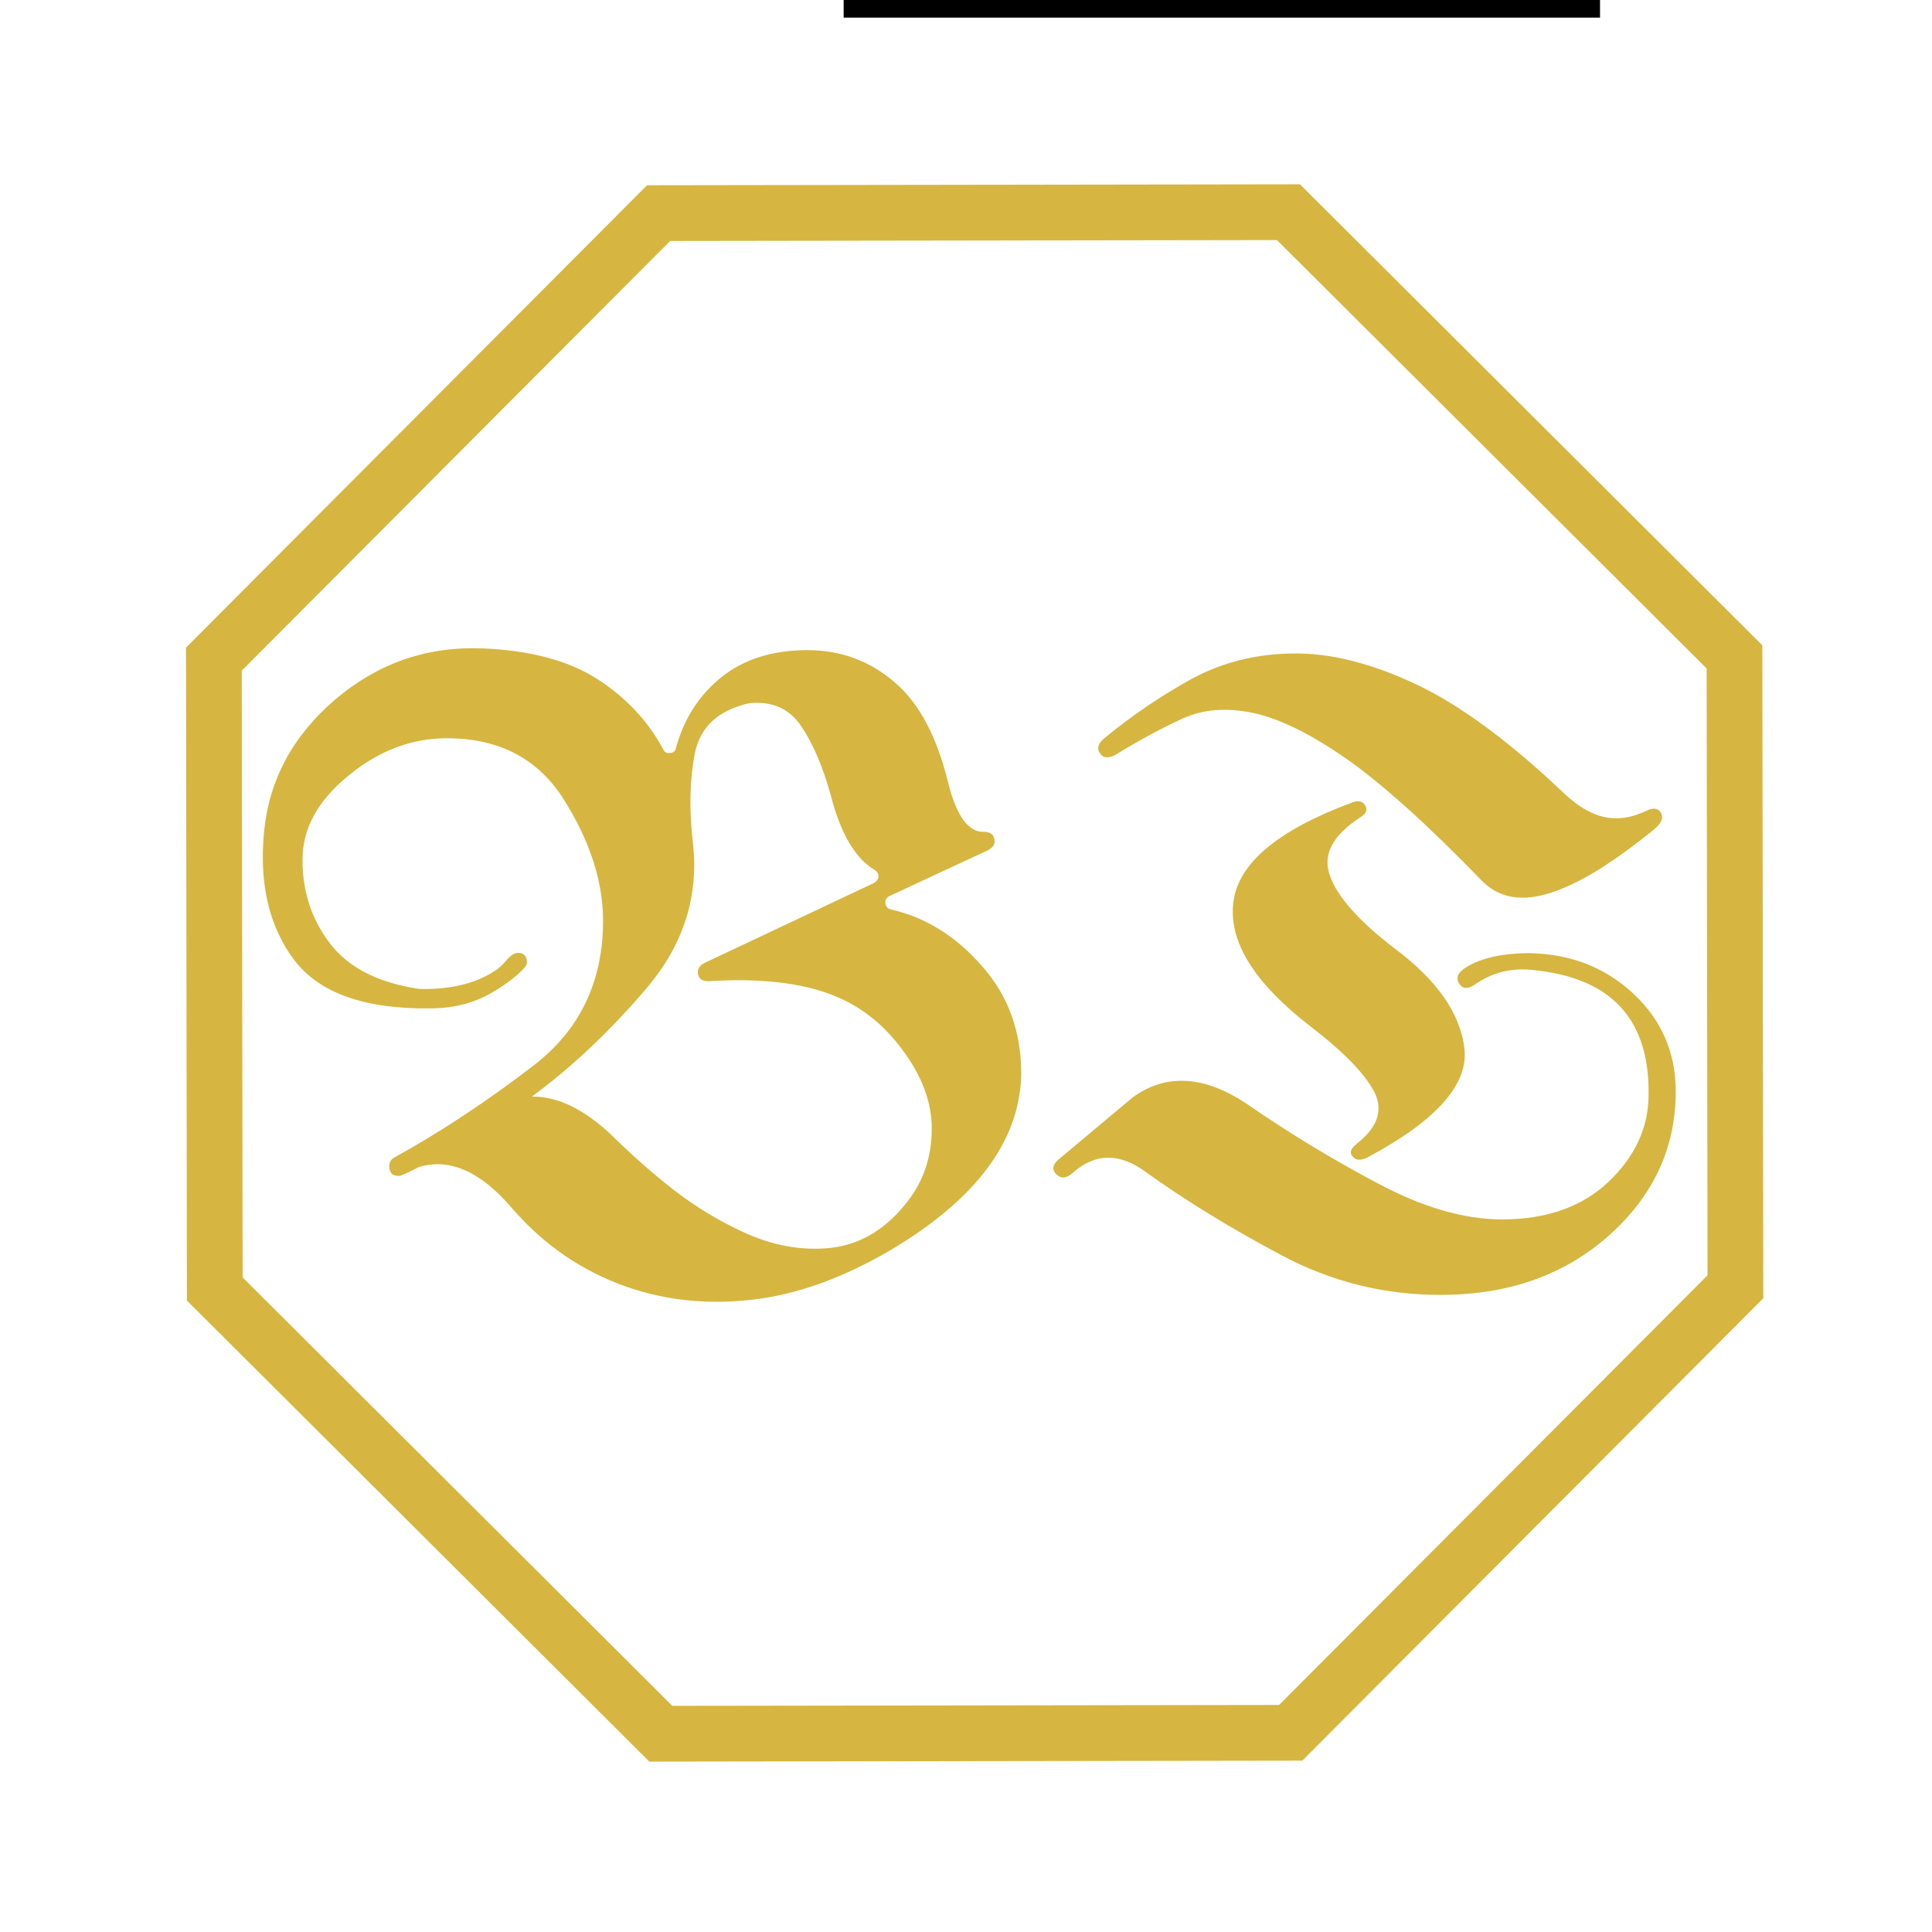
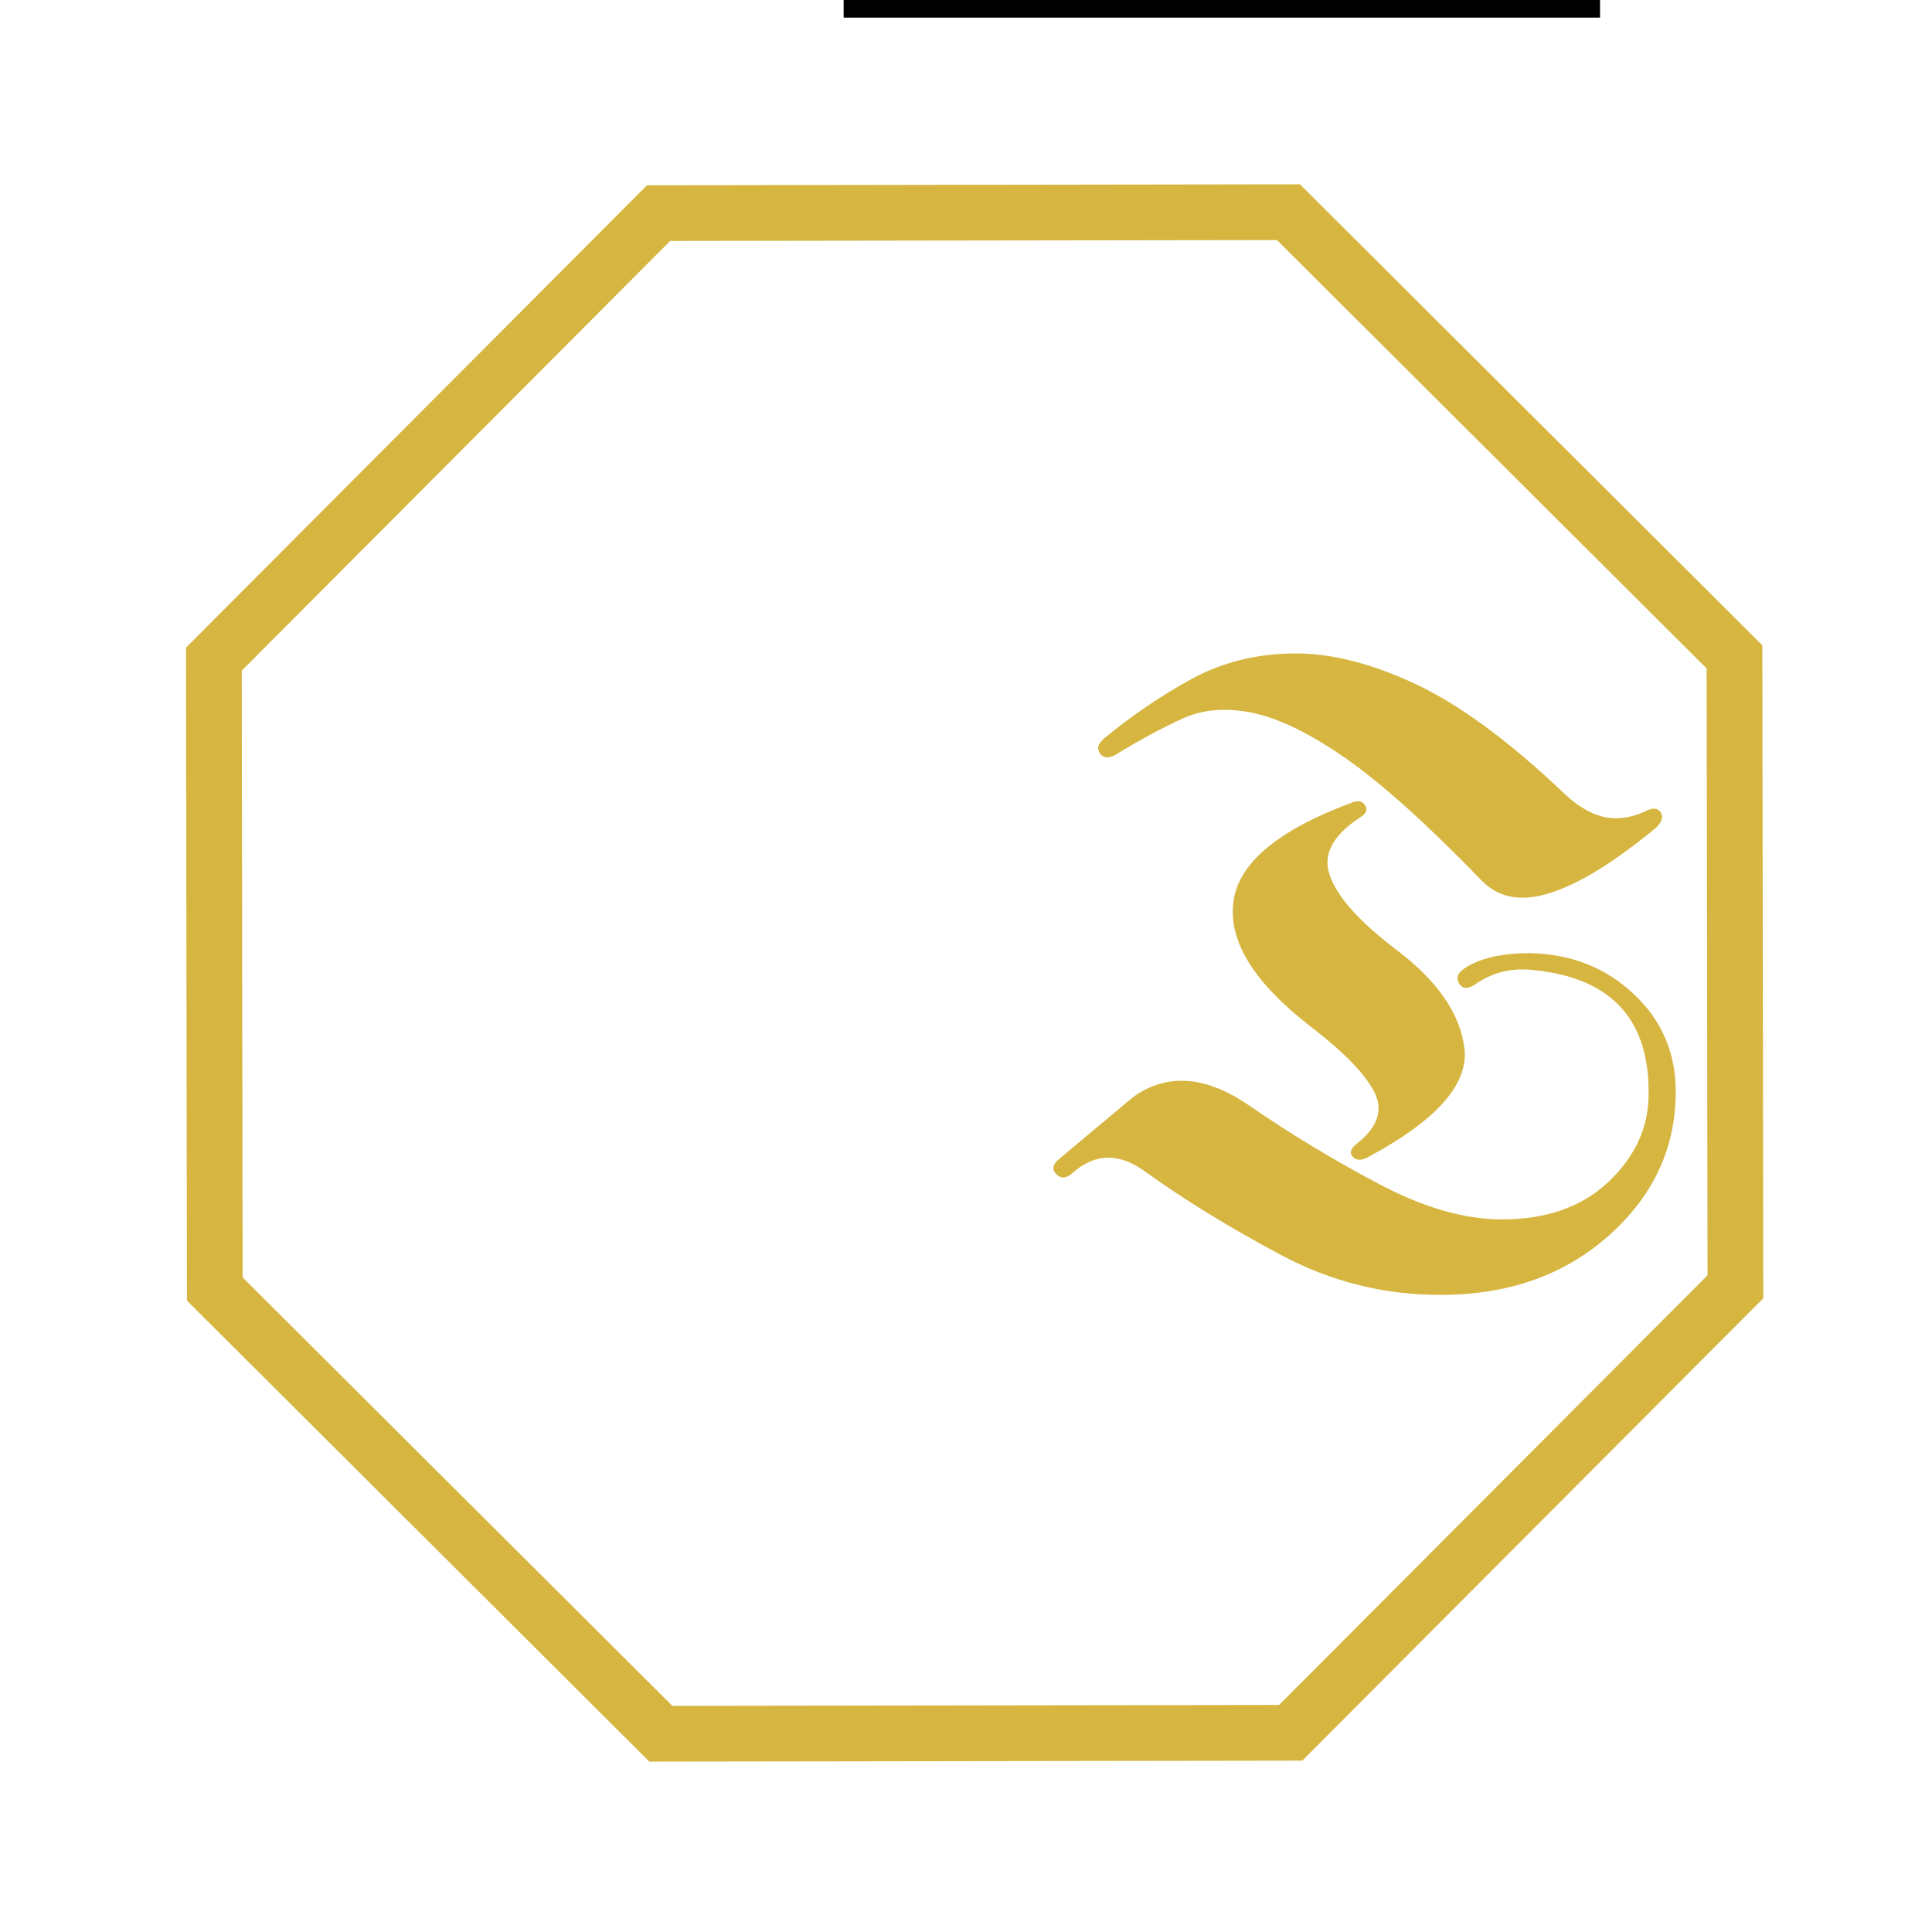
<svg xmlns="http://www.w3.org/2000/svg" xmlns:ns1="http://www.inkscape.org/namespaces/inkscape" xmlns:ns2="http://sodipodi.sourceforge.net/DTD/sodipodi-0.dtd" width="160mm" height="160mm" viewBox="0 0 160 160" version="1.1" id="svg8" ns1:version="0.92.4 (5da689c313, 2019-01-14)" ns2:docname="Logo klein 2.0.svg" ns1:export-filename="D:\OneDrive\CY-NETT KLG\Kunden\Thomas Bruder\6 - Logo&amp; Designs\Logo klein\Logo klein 2.0.png" ns1:export-xdpi="96" ns1:export-ydpi="96">
  <defs id="defs2" />
  <ns2:namedview id="base" pagecolor="#ffffff" bordercolor="#666666" borderopacity="1.0" ns1:pageopacity="0.0" ns1:pageshadow="2" ns1:zoom="0.98994949" ns1:cx="-220.57313" ns1:cy="171.68457" ns1:document-units="mm" ns1:current-layer="layer1" showgrid="false" ns1:window-width="2400" ns1:window-height="1271" ns1:window-x="-9" ns1:window-y="-9" ns1:window-maximized="1" showguides="true" ns1:guide-bbox="true" ns1:pagecheckerboard="true">
    <ns2:guide position="4.276,79.513" orientation="0,1" id="guide853" ns1:locked="false" />
  </ns2:namedview>
  <g ns1:label="Ebene 1" ns1:groupmode="layer" id="layer1" transform="translate(0,-137)">
    <flowRoot xml:space="preserve" id="flowRoot4504" style="font-style:normal;font-variant:normal;font-weight:normal;font-stretch:normal;font-size:13.333px;line-height:1.1px;font-family:UnifrakturMaguntia;-inkscape-font-specification:UnifrakturMaguntia;letter-spacing:0px;word-spacing:0px;fill:#000000;fill-opacity:1;stroke:none" transform="scale(0.265)">
      <flowRegion id="flowRegion4506" style="font-style:normal;font-variant:normal;font-weight:normal;font-stretch:normal;font-family:UnifrakturMaguntia;-inkscape-font-specification:UnifrakturMaguntia">
        <rect id="rect4508" width="236.376" height="150.008" x="263.65" y="372.481" style="font-style:normal;font-variant:normal;font-weight:normal;font-stretch:normal;font-family:UnifrakturMaguntia;-inkscape-font-specification:UnifrakturMaguntia" />
      </flowRegion>
      <flowPara id="flowPara4510" />
    </flowRoot>
    <g id="g4502" transform="translate(-20.847,70.826)" style="stroke:#d6b640;stroke-opacity:1;fill:none;fill-opacity:1">
      <path transform="matrix(1.385,-0.412,0.412,1.385,-131.414,-7.182)" d="m 160.829,177.749 -31.719,17.235 -34.616,-10.242 -17.235,-31.719 10.242,-34.616 31.719,-17.235 34.616,10.242 17.235,31.719 z" ns1:randomized="0" ns1:rounded="0" ns1:flatsided="true" ns2:arg2="1.073072" ns2:arg1="0.68037292" ns2:r2="43.575413" ns2:r1="47.165688" ns2:cy="148.07738" ns2:cx="124.16518" ns2:sides="8" id="path4496" style="opacity:1;fill:none;fill-opacity:1;stroke:#d6b640;stroke-width:3.194;stroke-miterlimit:4;stroke-dasharray:none;stroke-dashoffset:0;stroke-opacity:1" ns2:type="star" />
    </g>
    <g id="g851" transform="matrix(1.434,0,0,1.434,-35.423,-56.473)" style="fill:#d6b640;fill-opacity:1">
      <g aria-label="B" transform="matrix(3.847,0,0,3.847,-92.962,-1066.116)" style="font-style:normal;font-variant:normal;font-weight:normal;font-stretch:normal;font-size:13.333px;line-height:1.1px;font-family:Raleway;-inkscape-font-specification:Raleway;letter-spacing:0px;word-spacing:0px;fill:#d6b640;fill-opacity:1;stroke:none" id="flowRoot4512">
-         <path d="m 36.865,329.723 q -0.059,0.033 -0.124,0.065 -0.059,0.026 -0.104,0.046 -0.039,0.019 -0.065,0.019 -0.143,0 -0.143,-0.15 0,-0.078 0.072,-0.124 1.029,-0.566 2.083,-1.374 1.061,-0.807 1.055,-2.201 -0.006,-0.872 -0.586,-1.797 -0.579,-0.924 -1.758,-0.924 -0.801,0 -1.484,0.566 -0.684,0.56 -0.684,1.257 0,0.723 0.417,1.263 0.417,0.54 1.335,0.677 0.736,0.019 1.185,-0.306 0.059,-0.046 0.137,-0.137 0.085,-0.098 0.163,-0.098 0.098,0 0.124,0.085 0.026,0.085 -0.033,0.143 -0.15,0.163 -0.423,0.332 -0.43,0.273 -0.983,0.273 -1.478,0.019 -2.044,-0.723 -0.566,-0.749 -0.456,-1.921 0.111,-1.172 1.068,-1.992 0.964,-0.82 2.22,-0.768 1.074,0.046 1.719,0.462 0.645,0.417 0.983,1.048 0.033,0.072 0.104,0.059 0.078,0 0.091,-0.078 0.182,-0.658 0.684,-1.061 0.508,-0.404 1.289,-0.404 0.749,0 1.309,0.482 0.56,0.475 0.814,1.549 0.189,0.71 0.527,0.697 0.137,0 0.156,0.111 0.026,0.104 -0.104,0.169 l -1.471,0.684 q -0.072,0.039 -0.059,0.111 0.006,0.072 0.085,0.091 0.775,0.176 1.361,0.846 0.592,0.664 0.592,1.621 -0.026,1.504 -1.979,2.656 -1.074,0.625 -2.07,0.736 -0.996,0.111 -1.875,-0.195 -1.003,-0.352 -1.719,-1.178 -0.71,-0.833 -1.406,-0.618 z m 4.31,-3.073 2.539,-1.198 q 0.059,-0.046 0.059,-0.091 0,-0.065 -0.052,-0.098 -0.443,-0.26 -0.664,-1.126 -0.176,-0.638 -0.443,-1.035 -0.267,-0.397 -0.781,-0.345 -0.69,0.156 -0.814,0.742 -0.117,0.586 -0.033,1.335 0.143,1.204 -0.677,2.181 -0.82,0.97 -1.738,1.647 0.586,-0.007 1.217,0.599 0.443,0.436 0.918,0.807 0.482,0.371 1.016,0.618 0.671,0.319 1.341,0.247 0.671,-0.078 1.152,-0.703 0.352,-0.456 0.358,-1.061 0.013,-0.612 -0.456,-1.23 -0.462,-0.618 -1.159,-0.846 -0.69,-0.228 -1.725,-0.163 -0.143,0.007 -0.169,-0.104 -0.02,-0.117 0.111,-0.176 z" style="font-style:normal;font-variant:normal;font-weight:normal;font-stretch:normal;font-family:UnifrakturMaguntia;-inkscape-font-specification:UnifrakturMaguntia;fill:#d6b640;fill-opacity:1" id="path831" />
-       </g>
+         </g>
      <g aria-label="T" transform="matrix(-3.847,0,0,-3.847,254.831,1448.692)" style="font-style:normal;font-variant:normal;font-weight:normal;font-stretch:normal;font-size:13.333px;line-height:1.1px;font-family:Raleway;-inkscape-font-specification:Raleway;letter-spacing:0px;word-spacing:0px;fill:#d6b640;fill-opacity:1;stroke:none" id="flowRoot4512-2">
        <path d="m 37.855,326.956 q -0.345,0.241 -1.003,0.241 -0.924,-0.019 -1.556,-0.612 -0.632,-0.592 -0.632,-1.465 0,-1.263 0.996,-2.155 0.996,-0.892 2.513,-0.898 1.289,-0.007 2.428,0.605 1.146,0.612 2.005,1.23 0.599,0.449 1.107,0 0.143,-0.13 0.247,-0.026 0.104,0.098 -0.02,0.215 l -1.12,0.938 q -0.749,0.547 -1.712,-0.091 -0.931,-0.645 -1.96,-1.191 -1.022,-0.547 -1.875,-0.547 -1.003,0 -1.602,0.566 -0.592,0.566 -0.599,1.289 -0.033,1.712 1.725,1.888 0.501,0.059 0.898,-0.228 0.15,-0.091 0.221,0.026 0.072,0.117 -0.065,0.215 z m -2.839,2.077 q 0.781,-0.632 1.335,-0.859 0.794,-0.339 1.23,0.117 1.211,1.25 2.025,1.823 0.814,0.566 1.406,0.69 0.599,0.124 1.055,-0.085 0.456,-0.208 0.957,-0.514 0.195,-0.13 0.28,-0.013 0.085,0.111 -0.065,0.234 -0.625,0.514 -1.315,0.892 -0.69,0.371 -1.517,0.378 -0.82,0.013 -1.816,-0.449 -0.996,-0.462 -2.233,-1.634 -0.41,-0.397 -0.807,-0.391 -0.215,0 -0.456,0.117 -0.156,0.072 -0.215,-0.046 -0.052,-0.117 0.137,-0.26 z m 4.434,-4.694 q -0.475,0.371 -0.254,0.788 0.221,0.41 0.951,0.97 1.263,0.977 1.159,1.855 -0.098,0.879 -1.777,1.504 -0.137,0.059 -0.202,-0.039 -0.059,-0.098 0.065,-0.176 0.638,-0.41 0.462,-0.885 -0.169,-0.475 -0.977,-1.094 -0.951,-0.71 -1.042,-1.504 -0.085,-0.801 1.445,-1.621 0.156,-0.085 0.234,0.007 0.078,0.085 -0.065,0.195 z" style="font-style:normal;font-variant:normal;font-weight:normal;font-stretch:normal;font-family:UnifrakturMaguntia;-inkscape-font-specification:UnifrakturMaguntia;fill:#d6b640;fill-opacity:1" id="path834" />
      </g>
    </g>
  </g>
</svg>